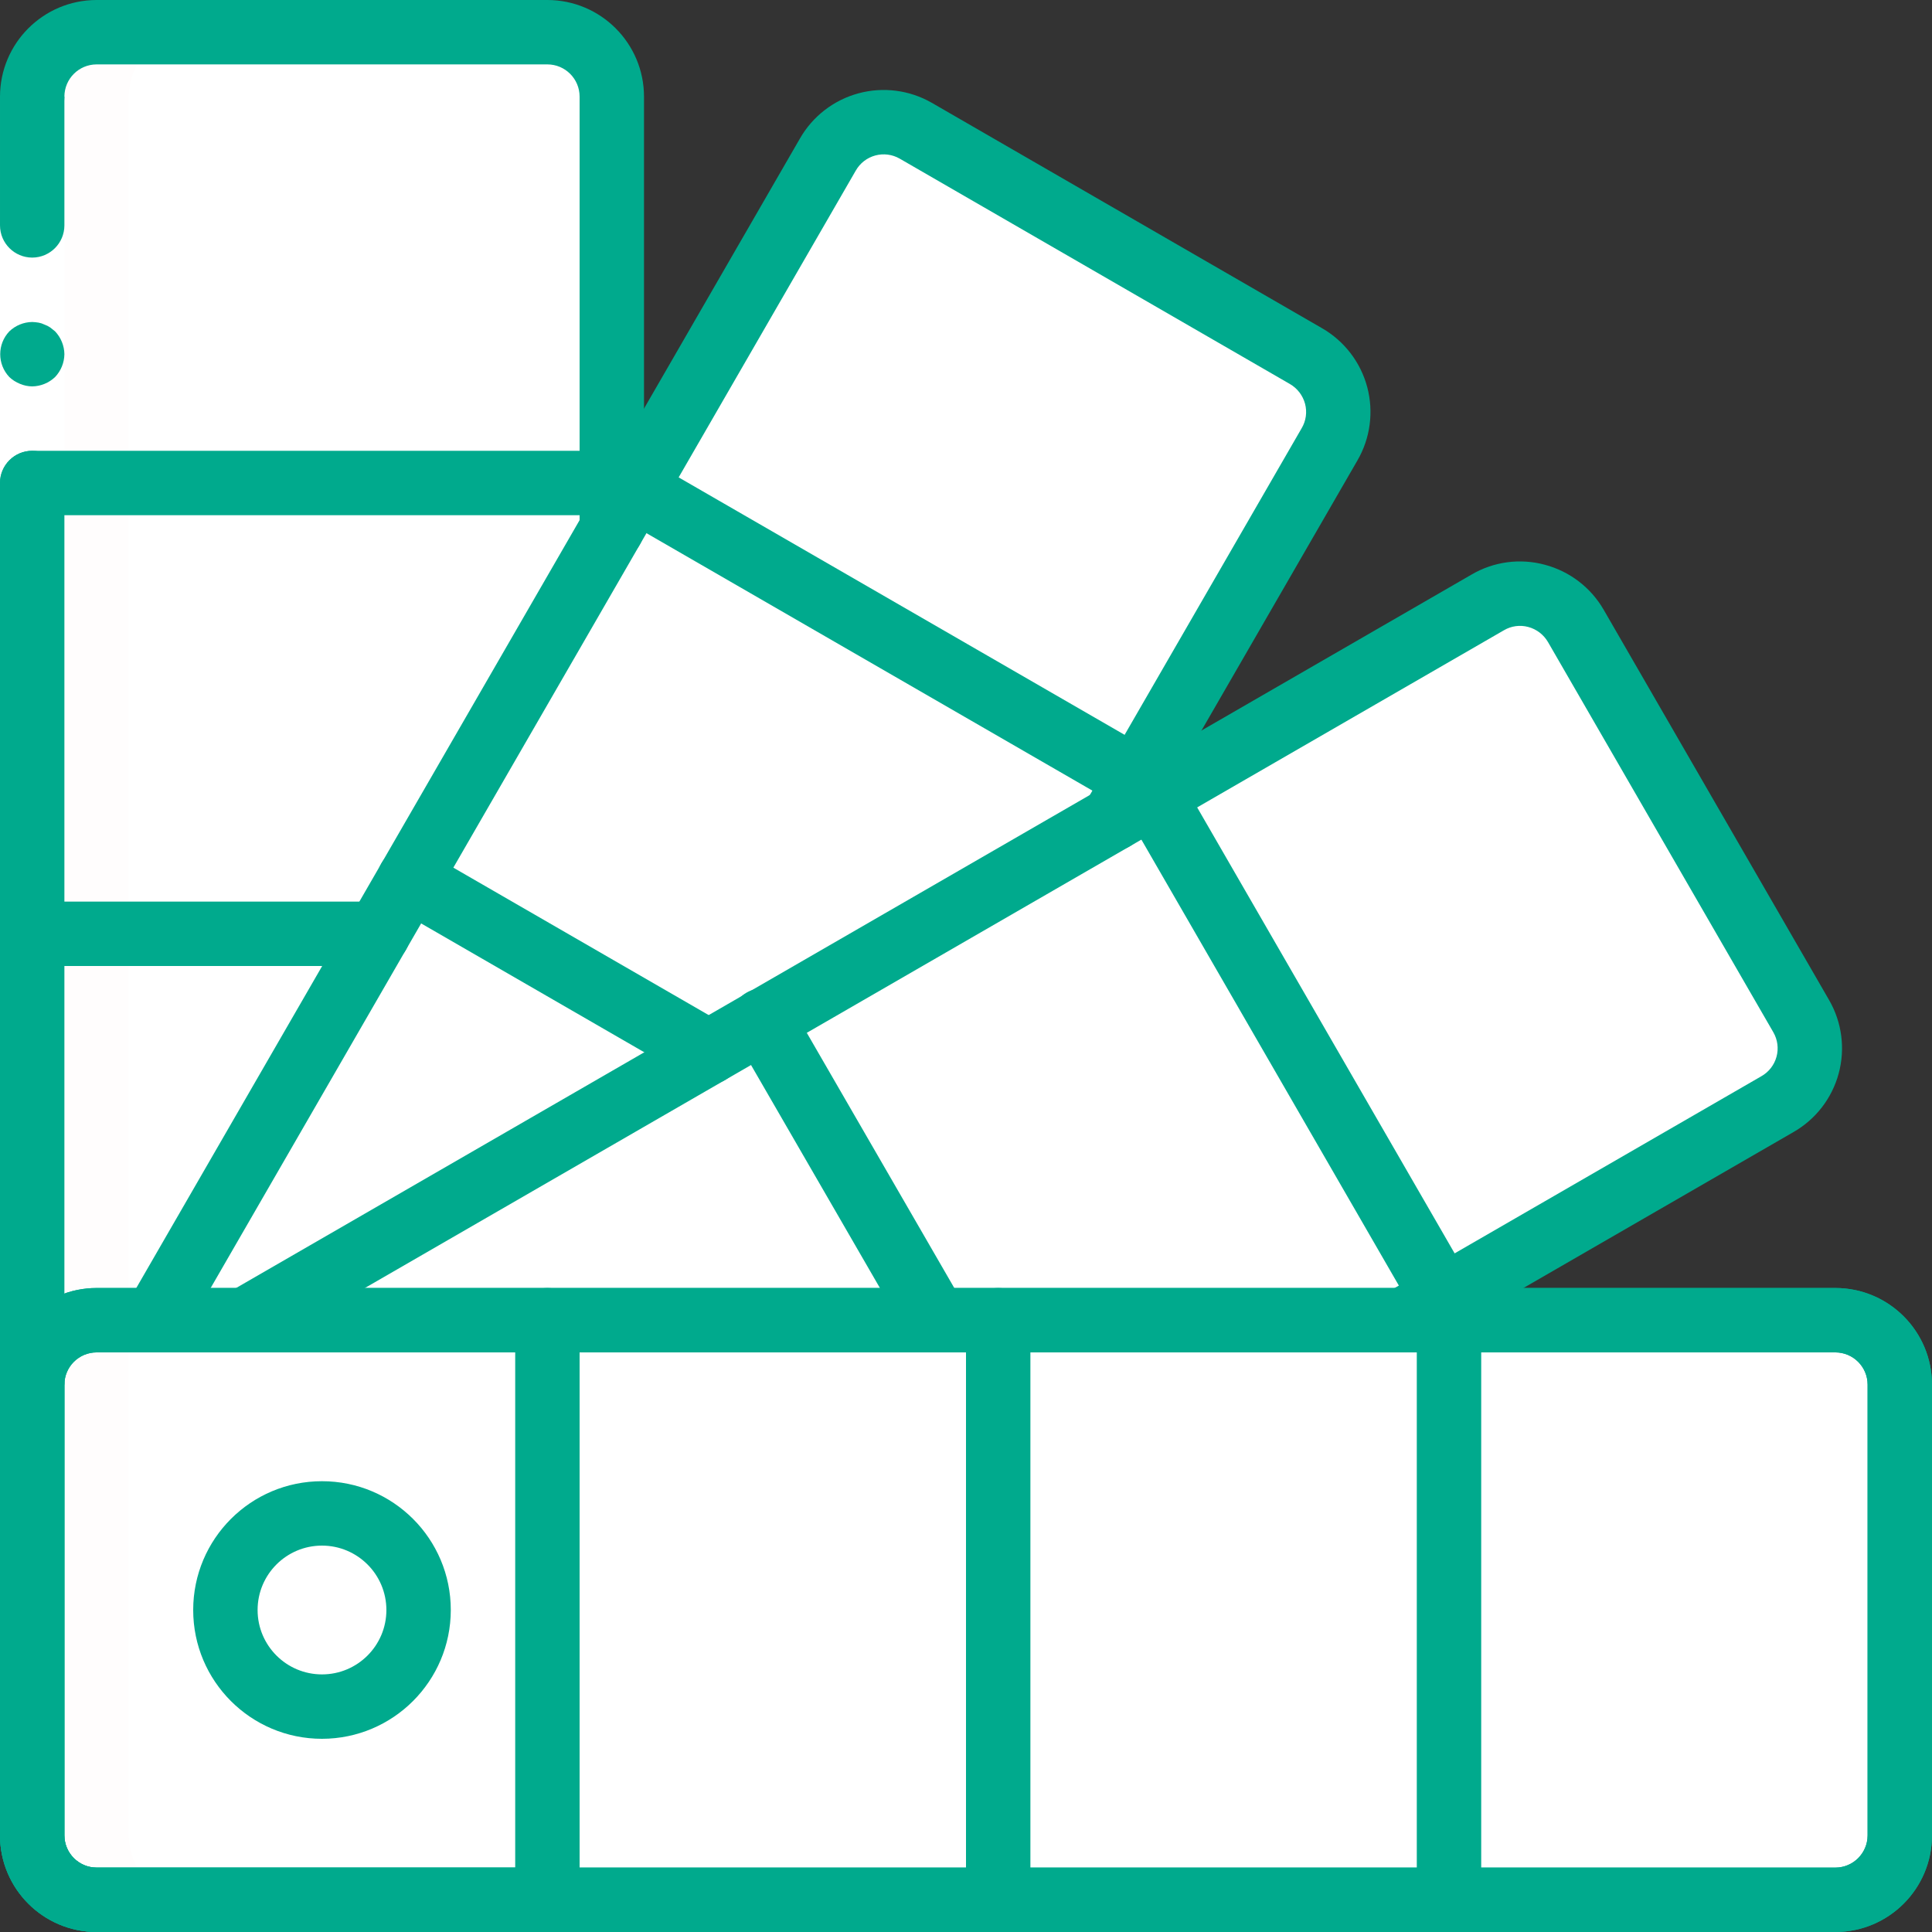
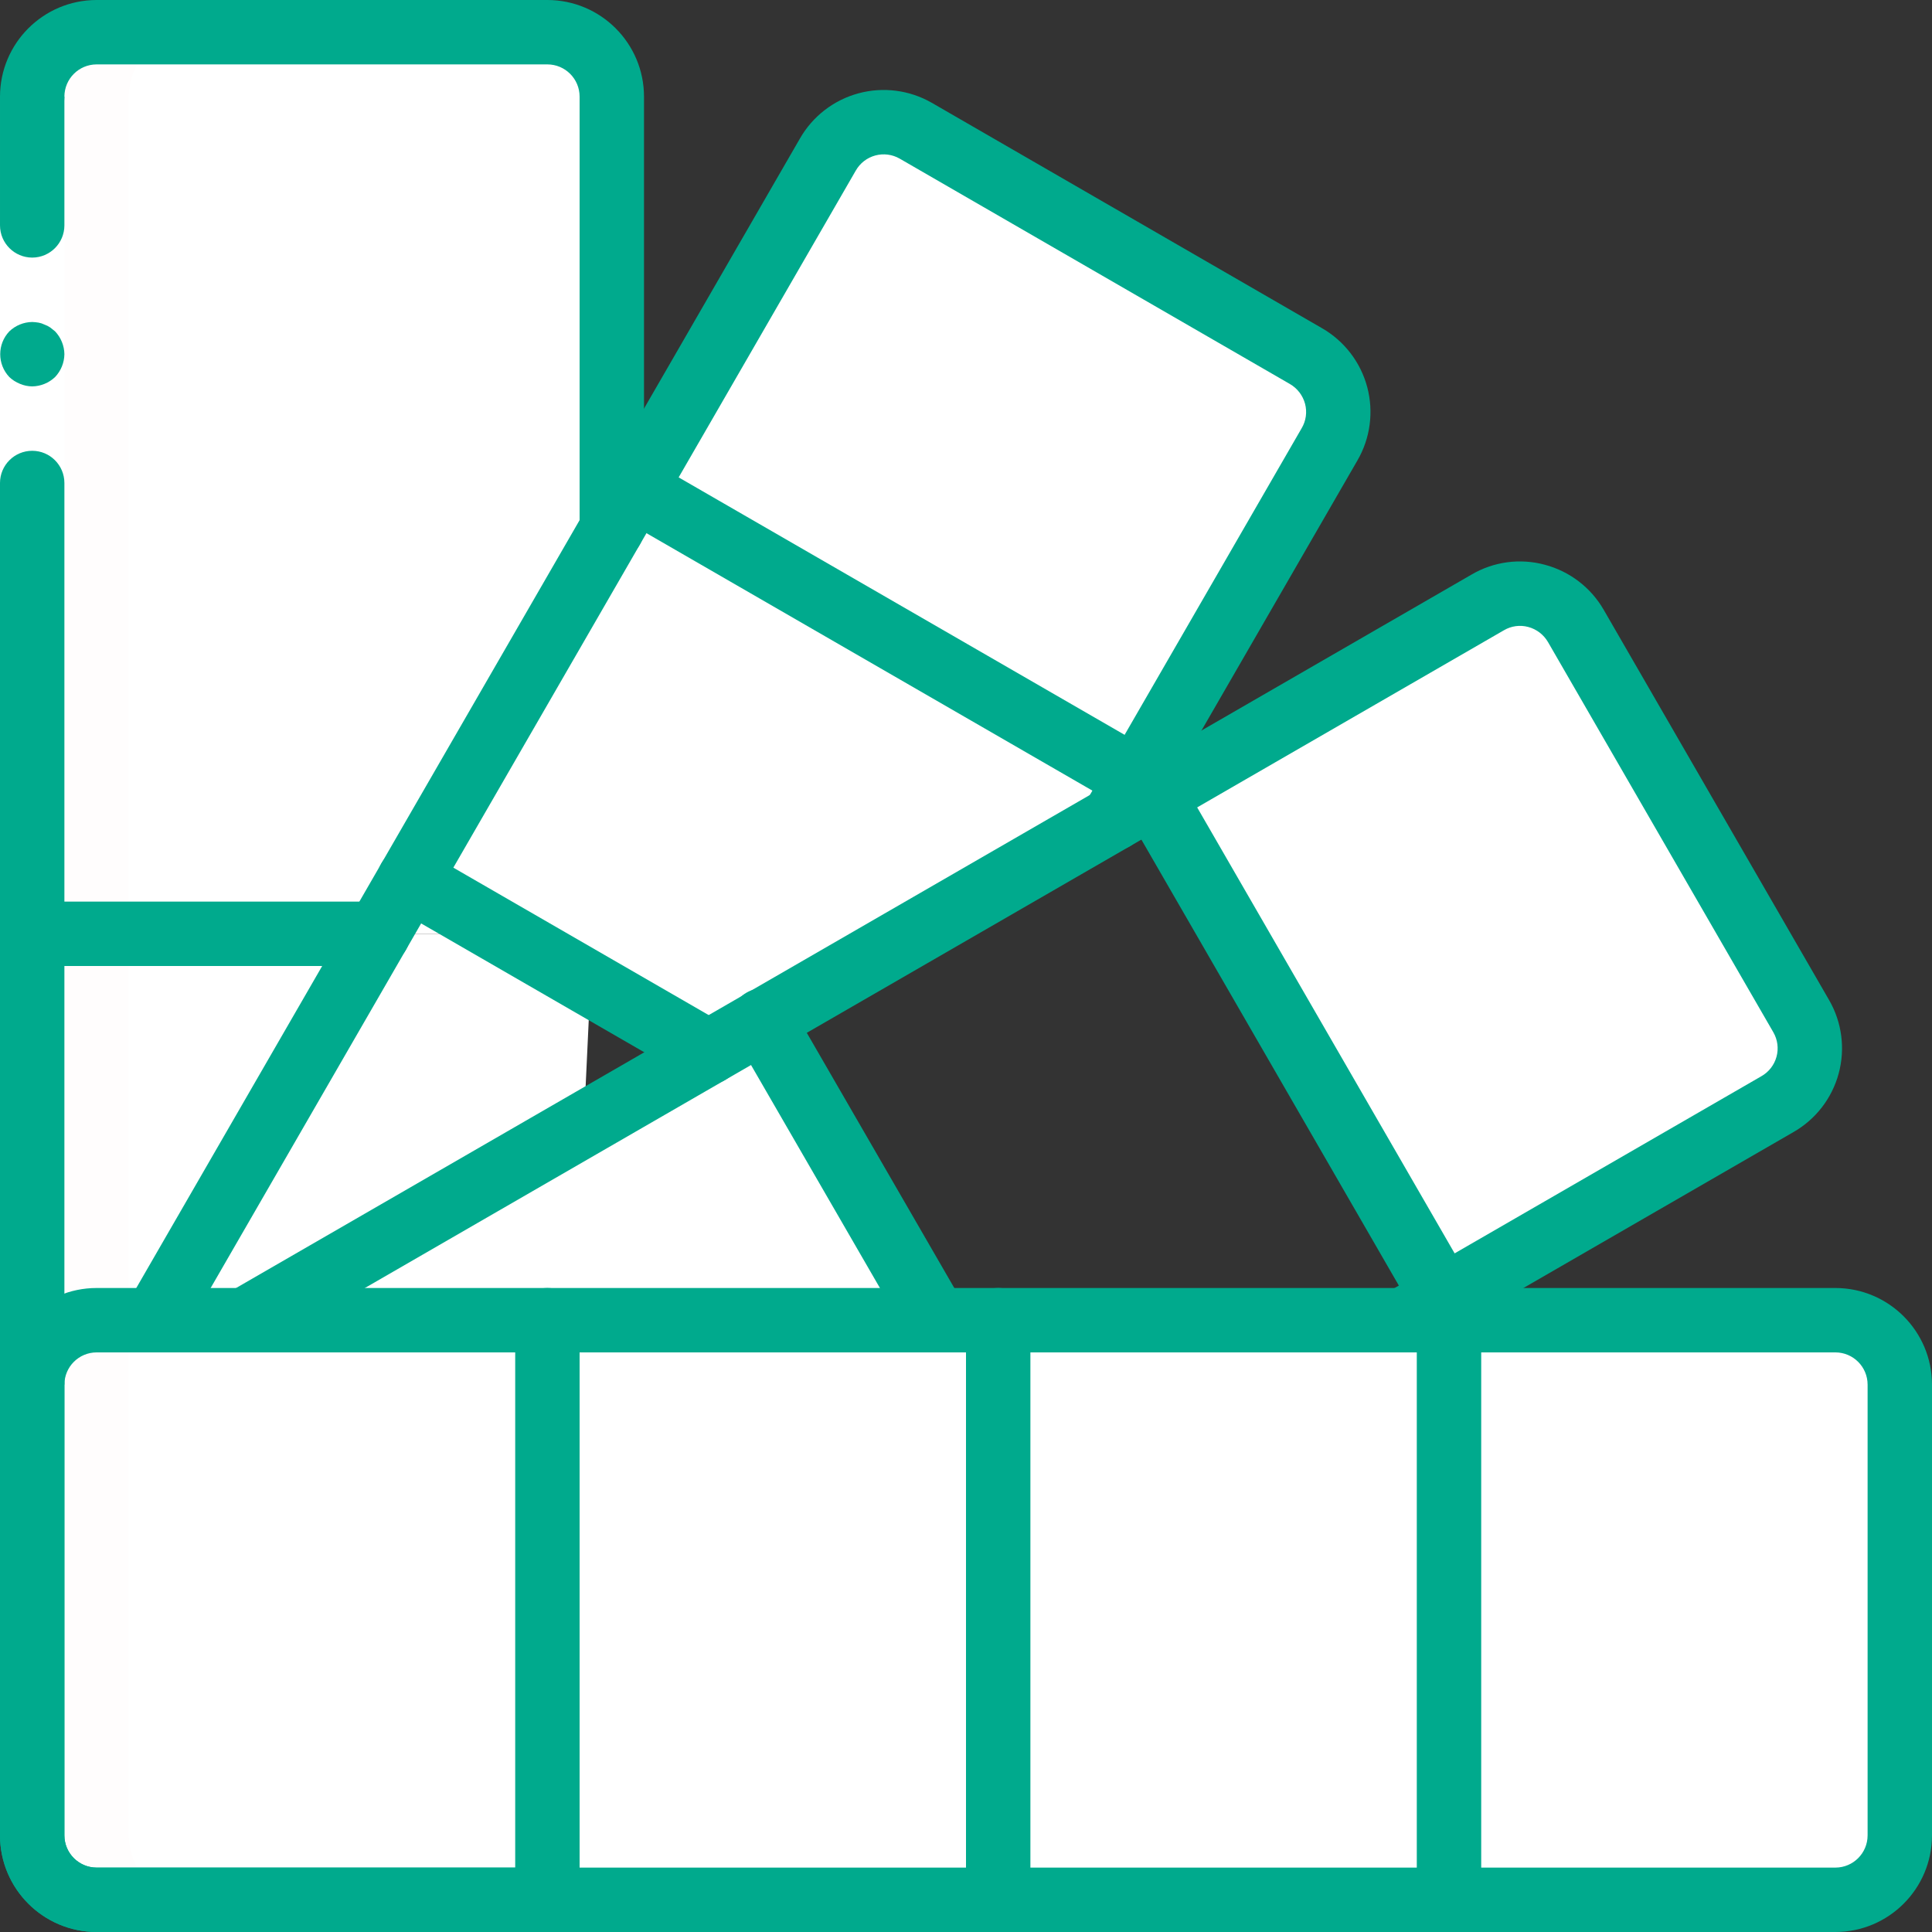
<svg xmlns="http://www.w3.org/2000/svg" width="512" height="512" x="0" y="0" viewBox="0 0 512 512" style="enable-background:new 0 0 512 512" xml:space="preserve" class="">
  <rect x="0" y="0" width="512" height="512" fill="#333333" stroke="none" />
  <g>
-     <path d="m162.133 25.602v102.398h-153.598v-102.398c.027-9.414 7.652-17.039 17.066-17.066h119.465c9.414.027 17.039 7.652 17.066 17.066zm0 0" fill="#ffffff" data-original="#e8edfc" style="" class="" />
+     <path d="m162.133 25.602v102.398h-153.598v-102.398c.027-9.414 7.652-17.039 17.066-17.066h119.465c9.414.027 17.039 7.652 17.066 17.066z" fill="#ffffff" data-original="#e8edfc" style="" class="" />
    <path d="m162.133 128v12.117l-5.035 107.348h-148.562v-119.465zm0 0" fill="#ffffff" data-original="#e8edfc" style="" class="" />
    <path d="m157.098 247.465-12.031 256h-119.465c-9.414-.027-17.039-7.652-17.066-17.066v-238.934zm0 0" fill="#ffffff" data-original="#e8edfc" style="" class="" />
    <path d="m247.98 349.867h-183.129l137.305-79.273zm0 0" fill="#ffffff" data-original="#a4c2f7" style="" class="" />
-     <path d="m382.379 343.809-10.496 6.059h-123.902l-45.824-79.273 103.422-59.734zm0 0" fill="#ffffff" data-original="#a4c2f7" style="" class="" />
    <path d="m471.039 292.609-88.66 51.199-3.926-6.828-72.875-126.121 81.066-46.762 7.594-4.438c3.926-2.289 8.598-2.914 12.988-1.746 4.387 1.168 8.129 4.039 10.395 7.973l59.734 103.426c2.258 3.926 2.859 8.586 1.676 12.957-1.188 4.371-4.062 8.09-7.992 10.34zm0 0" fill="#ffffff" data-original="#7facfa" style="" class="" />
    <path d="m447.062 297.387-68.609 39.594-72.875-126.121 81.066-46.762c2.945 1.43 5.383 3.723 7 6.57l59.73 103.422c2.258 3.926 2.859 8.59 1.676 12.957-1.184 4.371-4.059 8.09-7.988 10.34zm0 0" fill="#ffffff" data-original="#a4c2f7" style="" class="" />
    <path d="m352.34 117.762-51.199 88.66-132.949-76.801 51.199-88.66c2.25-3.93 5.969-6.805 10.34-7.992 4.371-1.184 9.031-.582 12.957 1.676l103.426 59.734c3.934 2.266 6.805 6.008 7.973 10.395 1.168 4.391.543 9.062-1.746 12.988zm0 0" fill="#ffffff" data-original="#e8edfc" style="" class="" />
    <path d="m301.141 206.422-6.059 10.496-106.836 62.633-.426-.68-79.363-45.824 53.676-92.93 6.059-10.496zm0 0" fill="#ffffff" data-original="#e8edfc" style="" class="" />
-     <path d="m188.246 279.551-119.98 70.316h-27.219l67.41-116.82 79.363 45.824zm0 0" fill="#ffffff" data-original="#e8edfc" style="" class="" />
    <path d="m145.066 349.867v153.598h-119.465c-9.414-.027-17.039-7.652-17.066-17.066v-119.465c.027-9.414 7.652-17.039 17.066-17.066zm0 0" fill="#ffffff" data-original="#ffffff" style="" class="" />
    <path d="m145.066 349.867h119.469v153.598h-119.469zm0 0" fill="#ffffff" data-original="#e8edfc" style="" class="" />
    <path d="m264.535 349.867h119.465v153.598h-119.465zm0 0" fill="#ffffff" data-original="#e8edfc" style="" class="" />
    <path d="m503.465 366.934v119.465c-.027 9.414-7.652 17.039-17.066 17.066h-102.398v-153.598h102.398c9.414.027 17.039 7.652 17.066 17.066zm0 0" fill="#ffffff" data-original="#cad9fc" style="" class="" />
    <path d="m477.867 366.934v119.465c-.027 9.414-7.652 17.039-17.066 17.066h-76.801v-153.598h76.801c9.414.027 17.039 7.652 17.066 17.066zm0 0" fill="#ffffff" data-original="#e8edfc" style="" class="" />
    <path d="m110.934 426.668c0 14.137-11.461 25.598-25.602 25.598-14.137 0-25.598-11.461-25.598-25.598 0-14.141 11.461-25.602 25.598-25.602 14.141 0 25.602 11.461 25.602 25.602zm0 0" fill="#ffffff" data-original="#7facfa" style="" class="" />
    <path d="m25.602 503.465h25.598c-9.414-.027-17.039-7.652-17.066-17.066v-460.797c.027-9.414 7.652-17.039 17.066-17.066h-25.598c-9.414.027-17.039 7.652-17.066 17.066v460.797c.027 9.414 7.652 17.039 17.066 17.066zm0 0" fill="#fffdfd" data-original="#fffdfd" style="" />
    <path d="m17.066 25.602v341.332h-17.066v-341.332zm0 0" fill="#ffffff" data-original="#ffffff" style="" class="" />
    <g fill="#428dff">
      <path d="m8.535 68.266c4.707-.012 8.52-3.824 8.531-8.531v-34.133h-17.066v34.133c.012 4.707 3.824 8.52 8.535 8.531zm0 0" fill="#00aa8d" data-original="#428dff" style="" class="" />
      <path d="m0 366.934h17.066v-238.934c0-4.711-3.82-8.535-8.531-8.535-4.715 0-8.535 3.824-8.535 8.535zm0 0" fill="#00aa8d" data-original="#428dff" style="" class="" />
      <path d="m17.066 93.867c-.035-2.258-.918-4.422-2.473-6.059l-1.281-1.023c-.477-.324-.992-.582-1.535-.77-.484-.246-1.004-.418-1.539-.512-.562-.098-1.133-.152-1.703-.172-2.262.031-4.426.918-6.059 2.477-3.223 3.395-3.223 8.719 0 12.117.812.77 1.77 1.379 2.812 1.793 1.027.438 2.129.668 3.246.68 2.258-.031 4.418-.918 6.059-2.473 1.555-1.637 2.438-3.801 2.473-6.059zm0 0" fill="#00aa8d" data-original="#428dff" style="" class="" />
      <path d="m145.066 512h-119.465c-14.133-.016-25.586-11.469-25.602-25.602v-119.465c0-4.715 3.82-8.535 8.535-8.535 4.711 0 8.531 3.82 8.531 8.535v119.465c.008 4.711 3.824 8.527 8.535 8.535h119.465c4.715 0 8.535 3.82 8.535 8.531 0 4.715-3.82 8.535-8.535 8.535zm0 0" fill="#00aa8d" data-original="#428dff" style="" class="" />
      <path d="m162.133 148.652c-4.711 0-8.531-3.82-8.531-8.535v-114.516c-.008-4.711-3.824-8.527-8.535-8.535h-119.465c-4.711.008-8.527 3.824-8.535 8.535 0 4.711-3.82 8.531-8.531 8.531-4.715 0-8.535-3.82-8.535-8.531.016-14.133 11.469-25.586 25.602-25.602h119.465c14.133.016 25.586 11.469 25.602 25.602v114.516c0 4.715-3.82 8.535-8.535 8.535zm0 0" fill="#00aa8d" data-original="#428dff" style="" class="" />
      <path d="m486.398 512h-460.797c-14.133-.016-25.586-11.469-25.602-25.602v-119.465c.016-14.133 11.469-25.586 25.602-25.602h460.797c14.133.016 25.586 11.469 25.602 25.602v119.465c-.016 14.133-11.469 25.586-25.602 25.602zm-460.797-153.602c-4.711.008-8.527 3.824-8.535 8.535v119.465c.008 4.711 3.824 8.527 8.535 8.535h460.797c4.711-.008 8.527-3.824 8.535-8.535v-119.465c-.008-4.711-3.824-8.527-8.535-8.535zm0 0" fill="#00aa8d" data-original="#428dff" style="" class="" />
      <path d="m371.891 358.398c-3.863.008-7.25-2.586-8.25-6.32-1.004-3.73.629-7.672 3.977-9.602l99.156-57.262c1.977-1.117 3.422-2.977 4.02-5.164.598-2.191.293-4.527-.844-6.492l-59.715-103.402c-1.148-1.977-3.027-3.414-5.23-4.004-2.184-.59-4.516-.273-6.461.879l-329.422 190.227c-4.082 2.355-9.305.957-11.66-3.125-2.355-4.082-.957-9.301 3.125-11.656l329.387-190.211c5.867-3.441 12.875-4.379 19.441-2.598 6.57 1.746 12.172 6.035 15.574 11.918l59.754 103.461c3.395 5.887 4.301 12.883 2.527 19.445-1.773 6.559-6.086 12.145-11.984 15.52l-99.137 57.246c-1.293.75-2.762 1.145-4.258 1.141zm0 0" fill="#00aa8d" data-original="#428dff" style="" class="" />
      <path d="m41.039 358.398c-3.051 0-5.863-1.629-7.387-4.27-1.523-2.637-1.523-5.891 0-8.527l178.348-308.91c3.379-5.887 8.957-10.188 15.508-11.961 6.555-1.773 13.539-.867 19.426 2.512l103.445 59.75c5.898 3.402 10.199 9.012 11.953 15.594 1.75 6.582.809 13.59-2.621 19.473l-57.234 99.125c-1.527 2.641-4.344 4.27-7.391 4.27-3.051 0-5.867-1.629-7.395-4.27-1.523-2.641-1.523-5.891 0-8.531l57.258-99.16c1.164-1.953 1.488-4.297.902-6.496-.598-2.215-2.051-4.102-4.039-5.246l-103.391-59.715c-1.961-1.125-4.289-1.422-6.469-.828-2.184.594-4.035 2.031-5.156 3.992l-178.359 308.934c-1.527 2.645-4.348 4.27-7.398 4.266zm0 0" fill="#00aa8d" data-original="#428dff" style="" class="" />
-       <path d="m486.398 512h-460.797c-14.133-.016-25.586-11.469-25.602-25.602v-119.465c.016-14.133 11.469-25.586 25.602-25.602h460.797c14.133.016 25.586 11.469 25.602 25.602v119.465c-.016 14.133-11.469 25.586-25.602 25.602zm-460.797-153.602c-4.711.008-8.527 3.824-8.535 8.535v119.465c.008 4.711 3.824 8.527 8.535 8.535h460.797c4.711-.008 8.527-3.824 8.535-8.535v-119.465c-.008-4.711-3.824-8.527-8.535-8.535zm0 0" fill="#00aa8d" data-original="#428dff" style="" class="" />
-       <path d="m85.332 460.801c-18.852 0-34.133-15.281-34.133-34.133 0-18.852 15.281-34.133 34.133-34.133 18.852 0 34.133 15.281 34.133 34.133-.02 18.84-15.289 34.109-34.133 34.133zm0-51.199c-9.426 0-17.066 7.641-17.066 17.066s7.641 17.066 17.066 17.066 17.066-7.641 17.066-17.066c-.008-9.422-7.645-17.059-17.066-17.066zm0 0" fill="#00aa8d" data-original="#428dff" style="" class="" />
      <path d="m145.066 512c-4.711 0-8.531-3.82-8.531-8.535v-153.598c0-4.715 3.82-8.535 8.531-8.535 4.715 0 8.535 3.82 8.535 8.535v153.598c0 4.715-3.82 8.535-8.535 8.535zm0 0" fill="#00aa8d" data-original="#428dff" style="" class="" />
      <path d="m264.535 512c-4.715 0-8.535-3.82-8.535-8.535v-153.598c0-4.715 3.82-8.535 8.535-8.535 4.711 0 8.531 3.82 8.531 8.535v153.598c0 4.715-3.82 8.535-8.531 8.535zm0 0" fill="#00aa8d" data-original="#428dff" style="" class="" />
      <path d="m384 512c-4.711 0-8.535-3.82-8.535-8.535v-153.598c0-4.715 3.824-8.535 8.535-8.535s8.535 3.82 8.535 8.535v153.598c0 4.715-3.824 8.535-8.535 8.535zm0 0" fill="#00aa8d" data-original="#428dff" style="" class="" />
      <path d="m247.988 358.398c-3.051.004-5.871-1.621-7.398-4.262l-45.824-79.273c-1.59-2.645-1.629-5.938-.102-8.621 1.523-2.68 4.379-4.328 7.461-4.312 3.086.016 5.922 1.699 7.418 4.395l45.824 79.277c1.523 2.637 1.523 5.887 0 8.527-1.52 2.641-4.332 4.266-7.379 4.27zm0 0" fill="#00aa8d" data-original="#428dff" style="" class="" />
      <path d="m382.395 352.379c-3.051.004-5.871-1.625-7.398-4.266l-76.801-133.027c-2.355-4.082-.957-9.301 3.125-11.656 4.082-2.355 9.301-.957 11.66 3.125l76.797 133.023c1.523 2.641 1.527 5.891.004 8.531s-4.34 4.266-7.387 4.27zm0 0" fill="#00aa8d" data-original="#428dff" style="" class="" />
      <path d="m187.809 287.402c-1.496 0-2.965-.395-4.258-1.141l-79.359-45.824c-4.082-2.355-5.484-7.578-3.125-11.66 2.355-4.082 7.574-5.48 11.656-3.125l79.359 45.824c3.348 1.93 4.98 5.871 3.98 9.605-1.004 3.73-4.391 6.324-8.254 6.32zm0 0" fill="#00aa8d" data-original="#428dff" style="" class="" />
      <path d="m301.172 214.945c-1.496 0-2.965-.395-4.258-1.141l-133.027-76.801c-4.082-2.355-5.48-7.574-3.125-11.656 2.359-4.082 7.578-5.484 11.66-3.125l133.023 76.797c3.348 1.934 4.98 5.871 3.977 9.605-1 3.734-4.387 6.324-8.25 6.32zm0 0" fill="#00aa8d" data-original="#428dff" style="" class="" />
      <path d="m100.18 256h-91.645c-4.715 0-8.535-3.82-8.535-8.535 0-4.711 3.82-8.531 8.535-8.531h91.645c4.715 0 8.535 3.82 8.535 8.531 0 4.715-3.82 8.535-8.535 8.535zm0 0" fill="#00aa8d" data-original="#428dff" style="" class="" />
-       <path d="m162.133 136.535h-153.598c-4.715 0-8.535-3.824-8.535-8.535s3.82-8.535 8.535-8.535h153.598c4.715 0 8.535 3.824 8.535 8.535s-3.82 8.535-8.535 8.535zm0 0" fill="#00aa8d" data-original="#428dff" style="" class="" />
    </g>
  </g>
</svg>